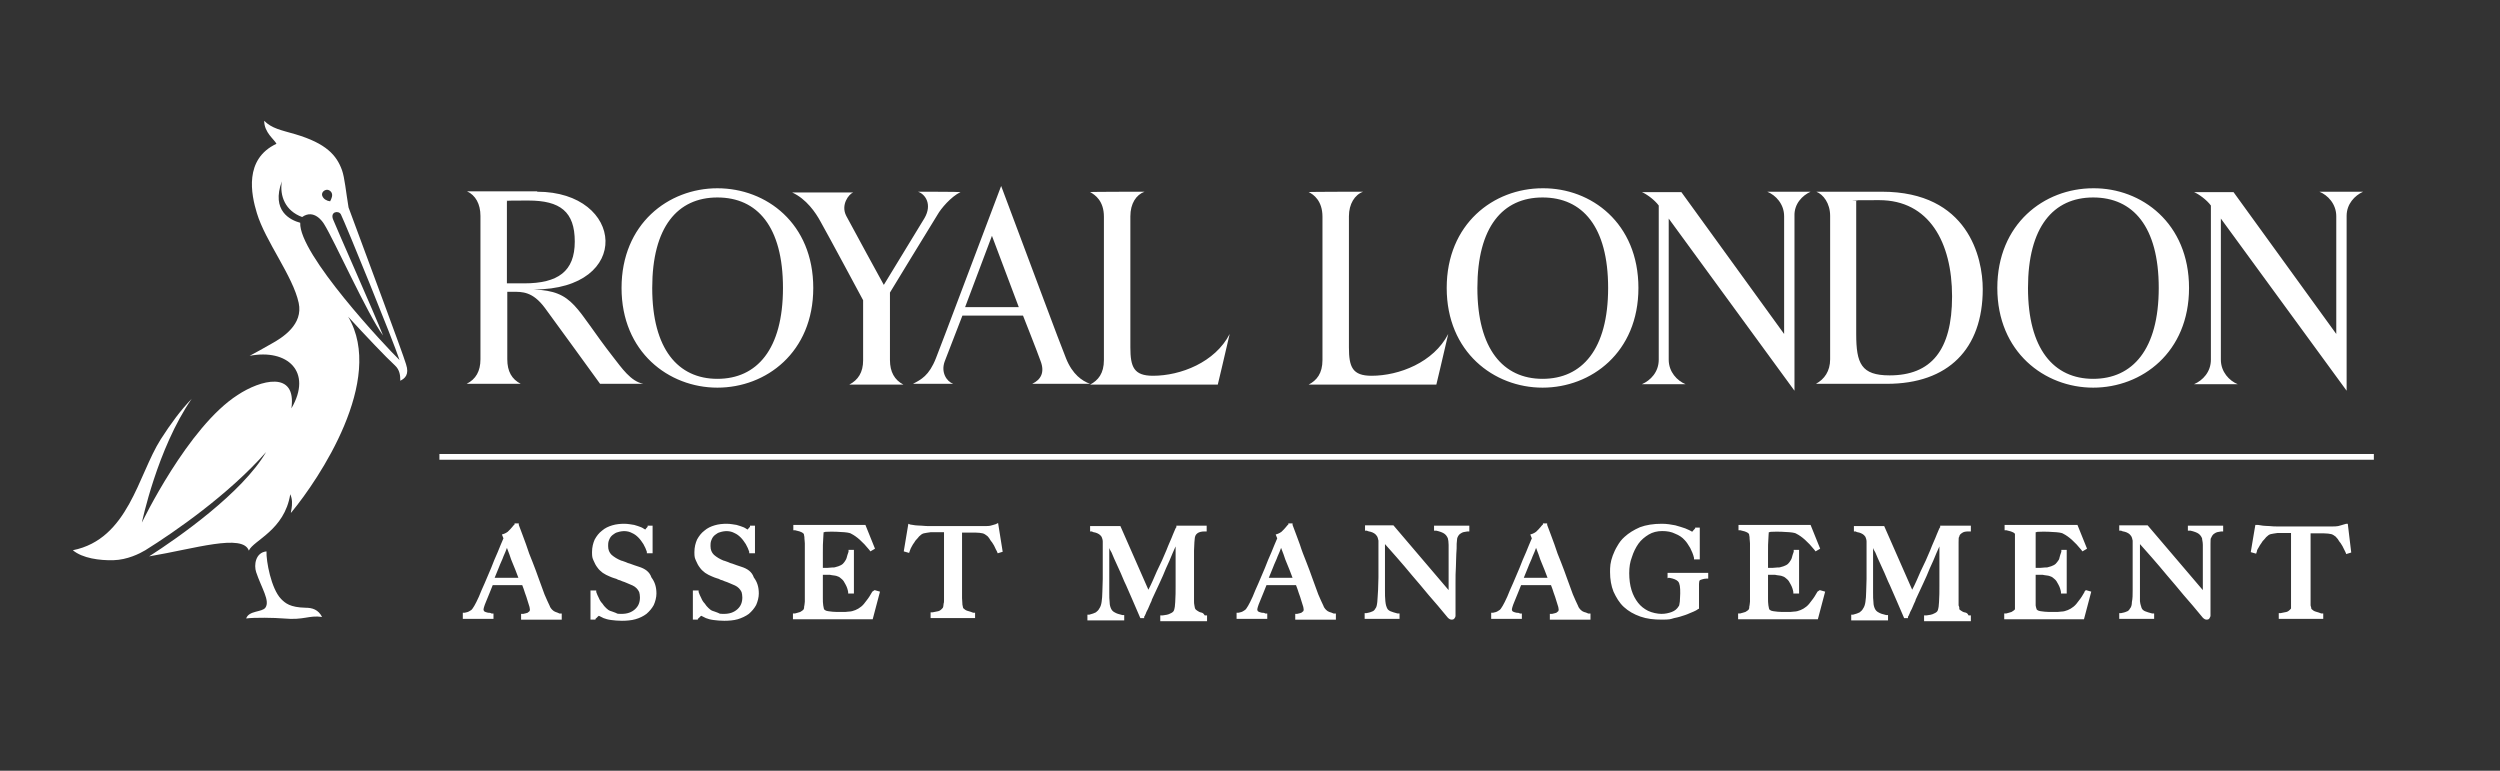
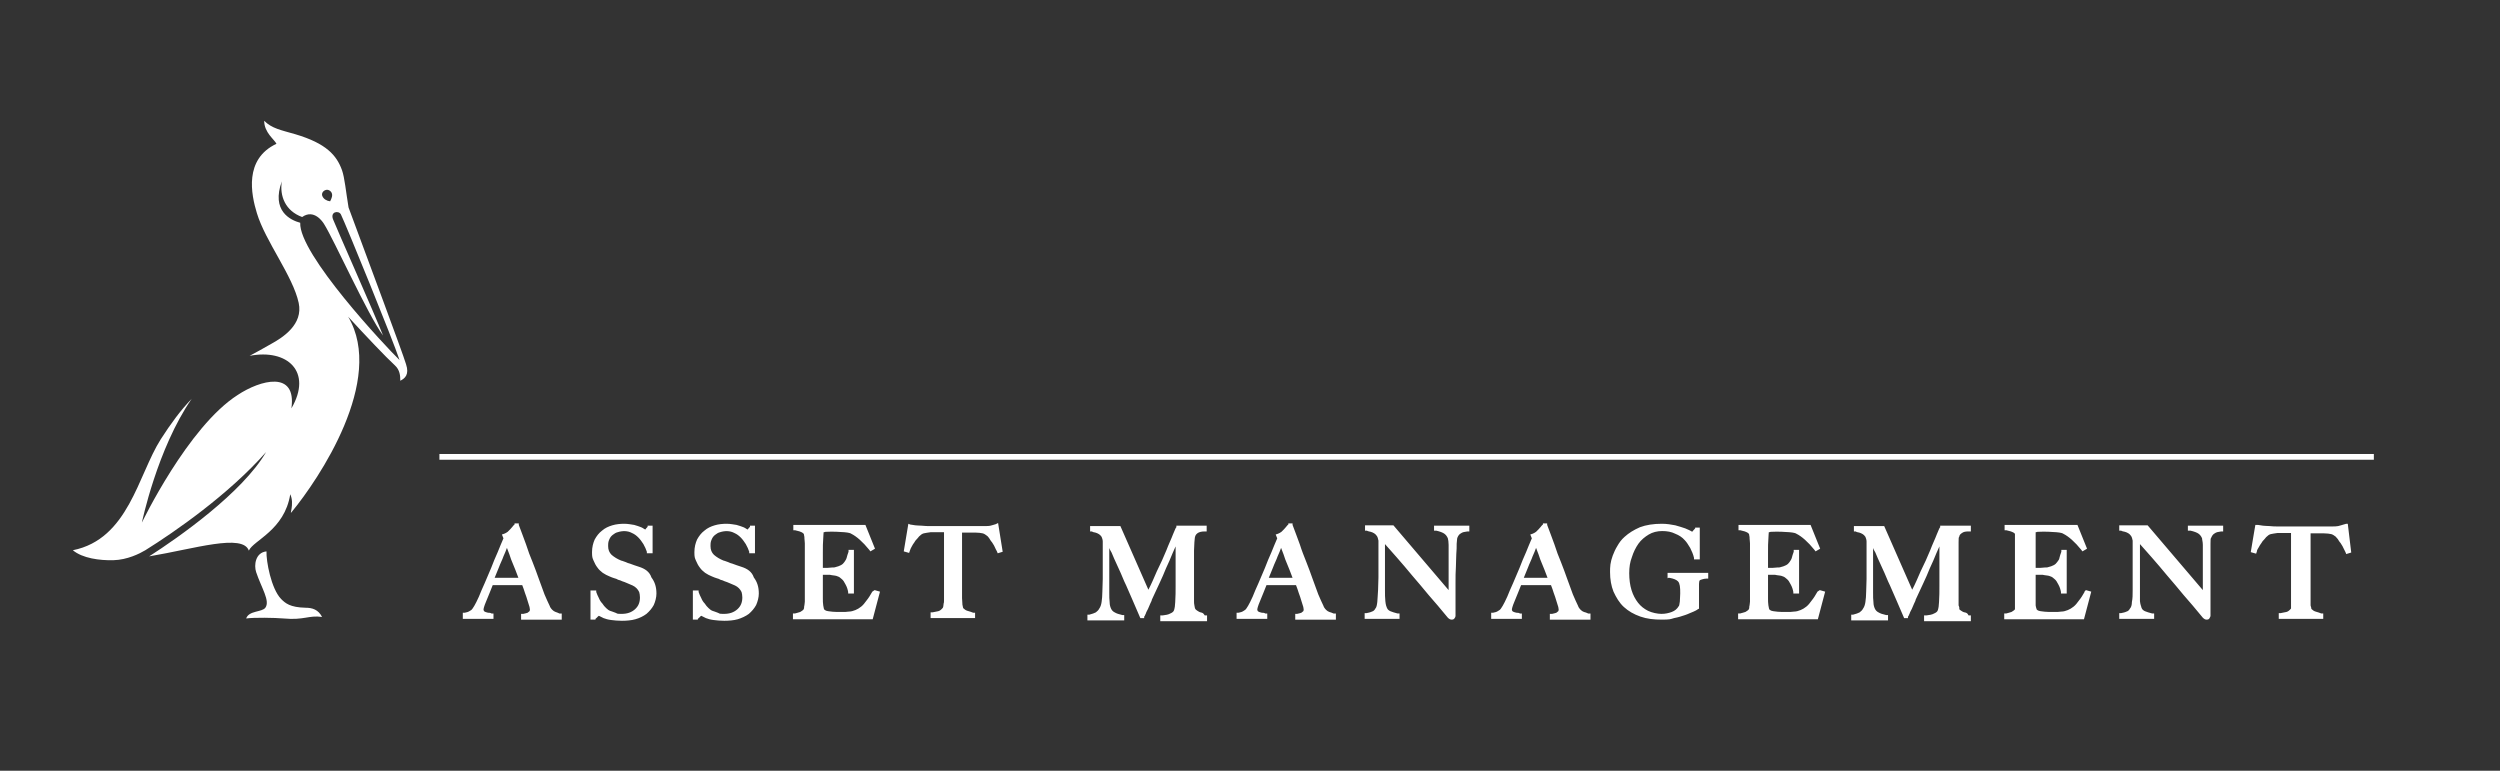
<svg xmlns="http://www.w3.org/2000/svg" id="layer" viewBox="0 0 652 201">
  <rect x="0" y="0" width="652" height="201" fill="#333333" stroke="none" />
  <defs>
    <style>      .cls-1 {        fill: #fff;        stroke-width: 0px;      }    </style>
  </defs>
  <path class="cls-1" d="M144.9,159.6c-.3-.1-.6-.3-.8-.5s-.4-.4-.5-.6c-.1-.1-.2-.3-.2-.4l-.7-1.5c-.2-.4-.4-.9-.7-1.6-.5-1.4-1-2.7-1.5-4.1s-1-2.8-1.6-4.3c-.6-1.4-1.2-3-1.7-4.6-.6-1.6-1.2-3.3-1.9-5.1v-.4h-1.1v.3c-.2.1-.3.3-.5.5-.1.2-.4.4-.6.7-.2.2-.4.4-.7.7-.3.2-.6.4-.9.5l-.6.2.4,1c-.5,1.2-1,2.3-1.5,3.6-.6,1.4-1.2,2.7-1.7,4.1l-1.7,4c-.6,1.3-1.1,2.5-1.5,3.5-.5,1.1-.9,1.9-1.2,2.4-.4.7-.6.9-.7,1,0,0,0,.1-.6.4-.3.2-.7.3-1.2.4h-.5v1.6h8v-1.4h-.5c-.3-.2-.6-.2-.9-.2-.3-.1-.5-.1-.7-.2s-.4-.2-.4-.3-.1-.1-.1-.3.1-.8.7-2.2c.3-.7.6-1.5.9-2.2.3-.7.5-1.3.8-2h7.7c.3.7.5,1.4.7,2,.3.8.5,1.4.7,2.1s.4,1.2.5,1.6c.1.5.1.7.1.8s-.1.2-.1.3c-.1.1-.3.2-.5.4-.2.1-.4.1-.7.2-.2,0-.3.1-.4.1h-.6v1.5h10.6v-1.6h-.6c-.4-.2-.7-.3-1-.4ZM129,150.7l1.1-2.7c.4-1.1.9-2,1.2-2.9.4-.9.7-1.6.9-2.2.1.1.1.3.2.5.3.7.6,1.6.9,2.5.4.9.7,1.8,1.1,2.7.3.7.5,1.4.8,2.1h-6.2ZM166.6,147.8c-.4-.1-.8-.3-1.2-.4s-.7-.3-1.1-.4c-.4-.1-.7-.2-1.1-.4-.4-.1-.7-.3-1.2-.4-1-.4-1.8-.9-2.5-1.5-.6-.6-.9-1.3-.9-2.3s.1-1.2.3-1.7.5-.9.9-1.2.8-.6,1.3-.7c1.2-.4,2.6-.4,3.7.2.7.3,1.2.7,1.7,1.2s.9,1.1,1.3,1.7c.4.7.7,1.4.9,2v.4h1.5v-7.2h-1.3v.3c-.2.2-.5.5-.6.7-.3-.1-.6-.4-1.1-.6s-1.1-.4-1.8-.6c-.7-.1-1.6-.3-2.6-.3s-2.1.1-3.1.4-1.9.7-2.7,1.4c-.8.6-1.4,1.4-1.9,2.3-.4.9-.7,2-.7,3.3s.1,1.5.4,2.2c.3.7.6,1.3,1,1.8.4.6.9,1,1.4,1.4.6.4,1.2.7,1.7.9.5.2.9.4,1.3.5.4.1.7.2,1,.4.4.1.7.2,1.1.4.4.1.8.3,1.3.5s.9.4,1.4.6c.4.2.7.4,1,.7.3.3.5.6.7,1,.1.4.2.8.2,1.4,0,1.3-.4,2.3-1.3,3.1-.9.8-2,1.2-3.5,1.2s-1-.1-1.6-.3c-.6-.2-1-.4-1.4-.5-.3-.1-.7-.4-1-.7-.4-.4-.7-.7-1-1.2-.4-.4-.7-.9-.9-1.4-.3-.5-.5-1.1-.7-1.6v-.4h-1.5v7.6h1.3v-.2c.2-.2.5-.4.7-.7h.1c0-.1.1-.1.1-.1.3.1.7.4,1.2.6s1.2.4,2,.5,1.7.2,2.8.2,2.5-.1,3.5-.4c1.1-.3,2.1-.8,2.9-1.4.8-.7,1.4-1.4,1.9-2.3h0c.4-.9.7-2,.7-3,0-1.7-.4-3-1.3-4.2-.5-1.5-1.7-2.3-3.3-2.8ZM193.3,147.8c-.4-.1-.8-.3-1.2-.4s-.7-.3-1.1-.4c-.4-.1-.7-.2-1.1-.4-.4-.1-.7-.3-1.2-.4-1-.4-1.8-.9-2.5-1.5-.6-.6-.9-1.3-.9-2.3s.1-1.2.3-1.7.5-.9.9-1.2.8-.6,1.3-.7c1.2-.4,2.6-.4,3.7.2.7.3,1.2.7,1.7,1.2s.9,1.1,1.3,1.7c.4.7.7,1.4.9,2v.4h1.5v-7.2h-1.3v.3c-.2.2-.5.5-.6.7-.3-.1-.6-.4-1.1-.6s-1.1-.4-1.8-.6c-.7-.1-1.6-.3-2.6-.3s-2.1.1-3.1.4-1.9.7-2.7,1.4c-.8.6-1.4,1.4-1.9,2.3-.4.9-.7,2-.7,3.3s.1,1.5.4,2.2c.3.7.6,1.3,1,1.8.4.6.9,1,1.4,1.4.6.4,1.2.7,1.7.9.5.2.9.4,1.3.5.4.1.7.2,1,.4.4.1.7.2,1.1.4.4.1.8.3,1.3.5s.9.4,1.4.6c.4.2.7.4,1,.7.3.3.5.6.7,1,.1.4.2.8.2,1.4,0,1.3-.4,2.3-1.3,3.1-.9.8-2,1.2-3.5,1.2s-1-.1-1.6-.3c-.6-.2-1-.4-1.4-.5-.3-.1-.7-.4-1-.7-.4-.4-.7-.7-1-1.2-.4-.4-.7-.9-.9-1.4-.3-.5-.5-1.1-.7-1.6v-.4h-1.5v7.6h1.3v-.2c.2-.2.5-.4.7-.7h.1c0-.1.1-.1.1-.1.3.1.7.4,1.2.6s1.2.4,2,.5,1.7.2,2.8.2,2.5-.1,3.5-.4,2.1-.8,2.9-1.4c.8-.7,1.4-1.4,1.9-2.3h0c.4-.9.7-2,.7-3,0-1.7-.4-3-1.3-4.2-.5-1.5-1.7-2.3-3.3-2.8ZM227.5,154.3c-.5.9-1,1.7-1.5,2.3-.5.7-.9,1.2-1.4,1.6s-1,.7-1.5.9c-.5.2-1.1.4-1.7.4-.6.1-1.2.1-1.7.1h-1.4c-.8,0-1.6-.1-2.3-.2-.8-.1-.9-.4-1-.4-.1-.1-.2-.4-.3-1.1-.1-.6-.1-1.2-.1-1.9v-6.1h1.5c.2,0,.5,0,.8.1.6.1,1.1.1,1.5.3.4.1.8.4,1.1.7.4.3.7.8,1,1.4.4.7.6,1.4.7,2v.4h1.5v-11.4h-1.4v.5c-.2.6-.4,1.1-.5,1.6-.1.4-.4.8-.6,1.1-.2.3-.5.6-.9.8-.4.2-.9.4-1.4.5-.2.1-.6.1-.9.1s-.8.1-1.2.1h-1.2v-4c0-1.4,0-2.7.1-3.7,0-.7.1-1.2.1-1.6.1,0,.3,0,.5-.1,2-.1,3.6,0,4.9.1,1.2.1,1.7.3,1.8.4,1.4.7,3,2.1,4.7,4.2l.3.4,1.2-.7-2.5-6.2h-18.8v1.4h.5c.6.2,1,.2,1.4.4.3.1.5.2.8.5,0,0,.1.1.1.4.1.3.1.6.1.9s.1.7.1,1.2v15.2c0,.3-.1.7-.1.9-.1.3-.1.6-.1.8-.1.2-.1.3-.1.3-.2.3-.6.5-.9.7-.4.1-.9.3-1.4.4h-.5v1.5h20.8l1.9-7.2-1.4-.4-.6.4ZM259.7,136.7c-.4.1-.9.3-1.4.4-.4.1-1,.1-1.7.1h-14c-.7,0-1.4,0-2.2-.1-.8,0-1.4-.1-1.7-.1-.4-.1-.9-.1-1.3-.2l-.5-.2-1.2,7.2,1.4.4.2-.6c.1-.4.3-.7.5-1.1s.4-.7.7-1.1c.2-.4.5-.7.7-.9.2-.3.4-.4.5-.6.4-.4.8-.7,1.2-.8.4-.1,1.1-.2,1.8-.3h3.5v17.7c0,.3,0,.7-.1.9,0,.3-.1.6-.1.8q-.1.2-.1.3c-.4.5-.8.8-1.2.9-.5.1-1,.2-1.5.3h-.5v1.5h11.6v-1.4h-.5c-.4-.2-.9-.3-1.5-.5-.4-.1-.8-.4-1.1-.7,0-.1-.1-.3-.2-.9,0-.6-.1-1.2-.1-1.7v-17.1h3.5c.8,0,1.4.1,1.9.2.4.1.8.4,1.2.7.1.1.3.3.5.6.2.3.4.7.7,1,.2.4.5.7.7,1.2s.4.8.6,1.2l.2.5,1.3-.4-1.2-7.5-.6.3ZM313.1,159.7c-.4-.1-.6-.3-.8-.4-.2-.1-.4-.3-.5-.4s-.1-.1-.1-.2c-.1-.1-.1-.4-.2-.8s-.1-.8-.1-1.2v-13.1c0-.7.1-1.5.1-2.2.1-.9.1-1.3.2-1.5.1-.4.4-.7.7-.9s.9-.4,1.7-.4h.6v-1.5h-7.9v.4c-.2.1-.4.8-.9,1.9-.4,1.1-1.1,2.5-1.7,4.1-.7,1.7-1.5,3.5-2.5,5.5-.7,1.6-1.4,3.3-2.2,4.8l-7.3-16.6h-7.9v1.4h.5c.2.2.5.2.9.3.3.1.6.2.9.4.2.1.5.4.7.7.1.3.3.7.3,1.2v9.8c0,1.2-.1,2.3-.1,3.3s-.1,2-.2,2.7-.3,1.3-.6,1.7c-.2.4-.5.7-.9,1-.4.2-.9.4-1.7.6h-.5v1.5h9.6v-1.4h-.5c-.9-.2-1.5-.4-2-.7-.4-.2-.7-.5-.9-.9-.2-.4-.4-1-.4-1.7-.1-.7-.1-1.6-.1-2.6v-11.6c.1.4.4.8.6,1.2.4,1,.9,2.1,1.5,3.4s1.2,2.6,1.8,4.1c.7,1.4,1.3,3,2,4.5l2.2,5.1h1v-.4c.2-.1.2-.4.4-.7.1-.4.4-.9.6-1.3.2-.5.4-.9.6-1.4.2-.4.4-.8.4-1l2-4.3c.6-1.3,1.2-2.6,1.7-3.9.6-1.3,1.2-2.6,1.7-3.9.3-.6.5-1.2.8-1.8v10.4c0,1.3,0,2.6-.1,4.1,0,.4-.1.8-.1,1.2-.1.4-.1.7-.2.9-.1.4-.5.7-1,.9-.5.3-1.2.4-2,.5h-.6v1.5h12.2v-1.5h-.6c-.4-.7-.7-.7-1.1-.8ZM346.7,159.6c-.3-.1-.6-.3-.8-.5-.2-.2-.4-.4-.5-.6-.1-.1-.2-.3-.2-.4l-.7-1.5c-.2-.4-.4-.9-.7-1.6-.5-1.4-1-2.7-1.5-4.1s-1-2.8-1.6-4.3-1.2-3-1.7-4.6c-.6-1.6-1.2-3.3-1.9-5.1v-.4h-1.1v.3c-.2.1-.3.3-.5.5-.1.2-.4.4-.6.7l-.7.7c-.3.2-.6.4-.9.5l-.6.2.4,1c-.5,1.2-1,2.3-1.5,3.6-.6,1.4-1.2,2.7-1.7,4.1l-1.7,4c-.6,1.3-1.1,2.5-1.5,3.5-.5,1.1-.9,1.9-1.2,2.4-.4.7-.6.9-.7,1,0,0-.1.1-.6.4-.3.2-.7.3-1.2.4h-.5v1.6h8v-1.4h-.5c-.3-.2-.6-.2-.9-.2-.3-.1-.5-.1-.7-.2s-.4-.2-.4-.3-.1-.1-.1-.3.1-.8.7-2.2c.3-.7.6-1.5.9-2.2s.5-1.3.8-2h7.7c.3.7.5,1.4.7,2,.3.8.5,1.4.7,2.1s.4,1.2.5,1.6c.1.5.1.7.1.8s-.1.2-.1.3c-.1.1-.3.2-.5.4-.2.1-.4.1-.7.2-.2,0-.3.1-.4.1h-.5v1.5h10.6v-1.6h-.6c-.4-.2-.8-.3-1.1-.4ZM330.9,150.7l1.1-2.7c.4-1.1.9-2,1.2-2.9.4-.9.7-1.6.9-2.2.1.1.1.3.2.5.3.7.6,1.6.9,2.5.4.9.7,1.8,1.1,2.7.3.7.5,1.4.8,2.1h-6.2ZM374.1,138.4h.5c.9.2,1.7.5,2.1.8.4.3.7.7.9,1.2.1.4.2.9.2,1.7v11.8l-14.4-16.9h-7.4v1.4h.5c.3.2.7.2,1,.3s.6.2.9.4c.2.1.5.4.7.7.2.3.3.7.4,1.2v9.6c0,1.2-.1,2.3-.1,3.3-.1,1.2-.1,2.2-.2,3.1-.1.8-.2,1.4-.5,1.7-.2.4-.5.7-.9.8-.4.2-.9.3-1.4.4h-.5v1.5h9.1v-1.4h-.5c-.8-.2-1.4-.4-1.9-.6-.4-.2-.7-.4-.9-.9-.1-.2-.3-.7-.4-1.7-.1-.9-.1-1.8-.1-2.9v-12c1.1,1.2,2.1,2.4,3.1,3.5,1.3,1.5,2.7,3.1,4,4.7,1.4,1.6,2.8,3.3,4.3,5.1,1.5,1.7,3.2,3.7,5,5.9.4.4.7.5,1,.5s.6-.1.7-.3c.1-.1.3-.4.3-.7v-8.7c0-1.4,0-2.7.1-4.1,0-1.2.1-2.3.1-3.3.1-1,.1-1.9.1-2.7.1-1,.1-1.4.2-1.6.2-.5.5-.9.9-1.1.4-.3.9-.4,1.7-.5h.5v-1.5h-9.2v1.3h0ZM413.1,159.6c-.3-.1-.6-.3-.8-.5-.2-.2-.4-.4-.5-.6-.1-.1-.2-.3-.2-.4l-.7-1.5c-.2-.4-.4-.9-.7-1.6-.5-1.4-1-2.7-1.5-4.1s-1-2.8-1.6-4.3c-.6-1.4-1.2-3-1.7-4.6-.6-1.6-1.2-3.3-1.9-5.1v-.4h-1.1v.3c-.2.1-.3.3-.5.5-.1.2-.4.4-.6.7l-.7.7c-.3.2-.6.4-.9.5l-.6.2.4,1c-.5,1.2-1,2.3-1.5,3.6-.6,1.4-1.2,2.7-1.7,4.1l-1.7,4c-.6,1.3-1.1,2.5-1.5,3.5-.5,1.1-.9,1.9-1.2,2.4-.4.7-.6.9-.7,1,0,0-.1.1-.6.4-.3.2-.7.3-1.2.4h-.5v1.6h8v-1.4h-.5c-.3-.2-.6-.2-.9-.2-.3-.1-.5-.1-.7-.2s-.4-.2-.4-.3q-.1-.1-.1-.3c0-.2.1-.8.7-2.2.3-.7.6-1.5.9-2.2s.5-1.3.8-2h7.8c.3.7.5,1.4.7,2,.3.8.5,1.4.7,2.1s.4,1.2.5,1.6c.1.5.1.7.1.8s-.1.2-.1.3c-.1.1-.3.2-.5.4-.2.1-.4.1-.7.2-.2,0-.3.1-.4.1h-.6v1.5h10.6v-1.6h-.6c-.4-.2-.7-.3-1.1-.4ZM397.4,150.7l1.1-2.7c.4-1.1.9-2,1.2-2.9.4-.9.7-1.6.9-2.2.1.1.1.3.2.5.3.7.6,1.6.9,2.5.4.9.7,1.8,1.1,2.7.3.7.5,1.4.8,2.1h-6.2ZM434.8,150.7h.6c1.1.2,1.8.5,2.2.9.3.3.4.7.5,1.2.1.6.1,1.2.1,2s-.1,1.4-.1,2.1c-.1.8-.2,1.2-.3,1.2-.4.7-1,1.2-1.8,1.5s-1.7.5-2.7.5-2.5-.3-3.5-.8-1.9-1.2-2.6-2.1-1.3-2-1.7-3.3c-.4-1.3-.6-2.8-.6-4.4s.2-2.9.7-4.2c.4-1.3,1-2.5,1.7-3.5s1.7-1.8,2.7-2.4,2.2-.9,3.5-.9,2.4.2,3.4.7c1,.4,1.8.9,2.5,1.7.5.5.9,1.2,1.4,2,.4.8.8,1.7,1,2.6v.4h1.5v-8.3h-1.2v.2c-.4.4-.6.7-.8.9h0c-.1,0-.1-.1-.1-.1-.4-.2-.9-.5-1.7-.8s-1.6-.5-2.6-.8c-1-.2-2.2-.4-3.5-.4-2.2,0-4.1.3-5.7.9-1.6.7-2.9,1.5-4,2.5-.8.7-1.4,1.5-1.9,2.4-.5.8-.9,1.7-1.2,2.5-.3.8-.5,1.6-.6,2.3-.1.7-.1,1.4-.1,2,0,1.9.3,3.6.9,5.1.7,1.5,1.5,2.9,2.7,4s2.6,1.9,4.3,2.5c1.7.6,3.5.8,5.6.8s2.2-.1,3.2-.4c1.1-.2,2-.5,2.9-.8s1.6-.7,2.2-.9c.9-.4,1.1-.6,1.2-.7h.2v-6.5c0-.5.1-.7.1-.8.1-.2.3-.3.7-.4.4-.1.7-.2,1.1-.2h.5v-1.5h-10.6v1.4h-.1ZM474,154.3c-.5.9-1,1.7-1.5,2.3-.5.7-.9,1.2-1.4,1.6s-1,.7-1.5.9c-.5.2-1.1.4-1.7.4-.6.1-1.2.1-1.7.1h-1.4c-.8,0-1.6-.1-2.3-.2-.8-.1-.9-.4-1-.4-.1-.1-.2-.4-.3-1.1-.1-.6-.1-1.2-.1-1.9v-6.1h1.5c.2,0,.5,0,.8.1.6.1,1.1.1,1.5.3.4.1.8.4,1.1.7.4.3.7.8,1,1.4.4.7.6,1.4.7,2v.4h1.5v-11.4h-1.4v.5c-.2.6-.4,1.1-.5,1.6-.1.4-.4.8-.6,1.1-.2.3-.5.6-.9.8-.4.2-.9.4-1.4.5-.2.1-.6.1-.9.1s-.8.1-1.2.1h-1.2v-4c0-1.4,0-2.7.1-3.7,0-.7.1-1.2.1-1.6.1,0,.3,0,.5-.1,2-.1,3.6,0,4.9.1,1.2.1,1.7.3,1.8.4,1.4.7,3,2.1,4.7,4.2l.3.4,1.2-.7-2.5-6.2h-18.8v1.4h.5c.6.2,1,.2,1.4.4.3.1.5.2.8.5,0,0,.1.1.1.4.1.3.1.6.1.9s.1.7.1,1.2v15.2c0,.3-.1.7-.1.9-.1.3-.1.6-.1.8-.1.2-.1.3-.1.3-.2.3-.6.5-.9.7-.4.1-.9.3-1.4.4h-.5v1.5h20.8l1.9-7.2-1.4-.4-.6.4ZM512.3,159.7c-.4-.1-.6-.3-.8-.4s-.4-.3-.5-.4,0-.1,0-.2c0-.1,0-.4-.2-.8,0-.4,0-.8,0-1.2v-13.1c0-.7,0-1.5,0-2.2,0-.9,0-1.3.2-1.5,0-.4.4-.7.7-.9.4-.3.9-.4,1.7-.4h.6v-1.5h-8v.4c-.2.1-.4.8-.9,1.9-.4,1.1-1.1,2.5-1.7,4.1-.7,1.7-1.5,3.5-2.5,5.5-.7,1.6-1.4,3.3-2.2,4.8l-7.3-16.6h-7.9v1.4h.5c.2.2.5.2.9.3.3.1.6.2.9.4.2.1.5.4.7.7.1.3.3.7.3,1.2v9.8c0,1.2-.1,2.3-.1,3.3s-.1,2-.2,2.7-.3,1.3-.6,1.7c-.2.4-.5.7-.9,1-.4.2-.9.4-1.7.6h-.5v1.5h9.6v-1.4h-.5c-.9-.2-1.5-.4-2-.7-.4-.2-.7-.5-.9-.9-.2-.4-.4-1-.4-1.7-.1-.7-.1-1.6-.1-2.6v-11.6c.1.4.4.8.6,1.2.4,1,.9,2.1,1.5,3.4s1.2,2.6,1.8,4.1c.7,1.4,1.3,3,2,4.5l2.2,5.1h1v-.4c.2-.1.2-.4.4-.7.1-.4.4-.9.6-1.3.2-.5.4-.9.6-1.4.2-.4.4-.8.4-1l2-4.3c.6-1.3,1.2-2.6,1.7-3.9.6-1.3,1.2-2.6,1.7-3.9.3-.6.5-1.2.8-1.8v10.4c0,1.3,0,2.6-.1,4.1,0,.4-.1.8-.1,1.2-.1.4-.1.7-.2.9-.1.4-.5.7-1,.9-.5.3-1.2.4-2,.5h-.6v1.5h12.2v-1.5h-.6c-.3-.7-.7-.7-1-.8ZM543.7,154.3c-.5.9-1,1.7-1.5,2.3-.5.7-.9,1.2-1.4,1.6s-1,.7-1.5.9c-.5.2-1.1.4-1.7.4-.6.1-1.2.1-1.7.1h-1.4c-.8,0-1.6-.1-2.3-.2-.8-.1-.9-.4-1-.4,0-.1-.2-.4-.3-1.1,0-.6,0-1.2,0-1.9v-6.1h1.5c.2,0,.5,0,.8.1.6.1,1.1.1,1.5.3.4.1.8.4,1.1.7.4.3.7.8,1,1.4.4.7.6,1.4.7,2v.4h1.5v-11.4h-1.4v.5c-.2.6-.4,1.1-.5,1.6,0,.4-.4.8-.6,1.1-.2.3-.5.6-.9.8-.4.2-.9.4-1.4.5-.2.1-.6.1-.9.1s-.8.1-1.2.1h-1.2v-4c0-1.4,0-2.7,0-3.7,0-.7,0-1.2,0-1.6,0,0,.3,0,.5-.1,2-.1,3.6,0,4.9.1,1.2.1,1.7.3,1.8.4,1.4.7,3,2.1,4.7,4.2l.3.4,1.2-.7-2.5-6.2h-19v1.4h.5c.6.2,1,.2,1.4.4.3.1.5.2.8.5,0,0,0,.1,0,.4s0,.6,0,.9,0,.7,0,1.2v15.2c0,.3,0,.7,0,.9,0,.3,0,.6,0,.8,0,.2,0,.3,0,.3-.2.3-.6.5-.9.7-.4.1-.9.3-1.4.4h-.5v1.5h20.8l1.9-7.2-1.4-.4-.4.4ZM570.8,138.4h.5c.9.2,1.7.5,2.1.8.4.3.7.7.9,1.2,0,.4.2.9.2,1.7v11.8l-14.4-16.9h-7.4v1.4h.5c.3.2.7.2,1,.3s.6.2.9.4c.2.1.5.4.7.7.2.3.3.7.4,1.2v9.6c0,1.2,0,2.3,0,3.3,0,1.2,0,2.2-.2,3.1,0,.8-.2,1.4-.5,1.7-.2.4-.5.7-.9.8-.4.2-.9.3-1.4.4h-.5v1.5h9.1v-1.4h-.5c-.8-.2-1.4-.4-1.9-.6-.4-.2-.7-.4-.9-.9,0-.2-.3-.7-.4-1.7,0-.9,0-1.8,0-2.9v-12c1.1,1.2,2.1,2.4,3.1,3.5,1.3,1.5,2.7,3.1,4,4.7,1.4,1.6,2.8,3.3,4.3,5.1,1.5,1.7,3.2,3.7,5,5.9.4.4.7.5,1,.5s.6-.1.7-.3c0-.1.3-.4.3-.7v-8.7c0-1.4,0-2.7,0-4.1,0-1.2,0-2.3,0-3.3,0-1,0-1.9,0-2.7,0-1,0-1.4.2-1.6.2-.5.5-.9.9-1.1.4-.3.9-.4,1.7-.5h.5v-1.5h-9.2v1.3h.1ZM611.9,136.6l-.7.2c-.4.1-.9.3-1.4.4s-1,.1-1.7.1h-14c-.7,0-1.4,0-2.2-.1-.8,0-1.4-.1-1.7-.1-.4-.1-.9-.1-1.3-.2h-.7c0-.1-1.2,7.1-1.2,7.1l1.4.4.2-.6c0-.4.3-.7.5-1.1s.4-.7.7-1.1c.2-.4.5-.7.7-.9.2-.3.4-.4.5-.6.4-.4.8-.7,1.2-.8.4-.1,1.1-.2,1.8-.3h3.5v17.7c0,.3,0,.7,0,.9,0,.3,0,.6,0,.8q0,.2,0,.3c-.4.5-.8.8-1.2.9-.5.1-1,.2-1.5.3h-.5v1.5h11.6v-1.4h-.5c-.4-.2-.9-.3-1.5-.5-.4-.1-.8-.4-1.1-.7,0-.1,0-.3-.2-.9,0-.6,0-1.2,0-1.7v-17.1h3.5c.8,0,1.4.1,1.9.2.4.1.8.4,1.2.7,0,.1.3.3.5.6.2.3.4.7.7,1,.2.4.5.7.7,1.2.2.4.4.8.6,1.2l.2.5,1.3-.4-.9-7.5Z" />
  <rect class="cls-1" x="114.6" y="118.4" width="504.5" height="1.5" />
  <path class="cls-1" d="M79.7,158.5c-4.1-.1-5.3-1.2-6.4-2.3-2.6-2.7-3.9-9.9-3.8-12.4-2.9.3-3.3,3.6-2.7,5.4,1.4,4.2,3.7,7.5,2.4,9.3-.9,1.2-4.3.7-5,2.8,2-.3,7.5-.2,9.8,0,5.3.5,6.5-.9,10-.4-1-1.9-2.5-2.4-4.3-2.4ZM105.9,95c-1-3.3-9.8-26.8-15-40.9-.7-4.2-1-7.7-1.7-9.7-1.4-3.9-4.1-7-12.2-9.4-3.8-1.1-6.1-1.5-8.1-3.5,0,3.1,2.7,4.9,3.2,6-8.5,4-6.6,13.2-5.1,18.1,2.2,7.3,9.4,16.4,10.9,23.4,1.2,5.6-4.1,9-7.2,10.7-2.1,1.2-3.9,2.2-5.6,3.1,9.8-1.9,16.5,4.1,10.9,13.7,1.4-10-8.1-7.4-14-3.5-13,8.3-25,33.3-25,33.3,0,0,4-19.3,13-32.3-2.9,3-5.4,6.4-8.1,10.6-5.9,9.3-8.4,26-22.9,28.9,2.5,2.1,7,2.7,10.6,2.6,3.6-.1,6.8-1.7,8.3-2.6,7.7-4.8,21.7-14.5,31.5-25.6-6.2,10.6-22.7,22.2-30.5,27.2,11.9-2,24.4-6,26-1.5,1.2-2.7,9.3-5.3,10.8-14.7,1.2,2.6-.4,5.7.4,4.6,7-8.5,24.5-34.4,14.7-50.9,4.6,5,9.8,10.5,12.2,12.7,1.3,1.2,1.4,2.7,1.4,4,1.2-.6,2.4-1.6,1.5-4.3ZM84.8,49.6c.7-.3,1.4.1,1.7.7.3.7,0,1.4-.4,2.2-.9-.1-1.7-.6-2-1.3-.3-.6,0-1.3.7-1.6ZM78.3,58.1c-2.6-.7-7.6-3.1-4.8-10.8-.6,3.8.9,7.7,5.3,9.3,3.1-2.2,5.4,1.3,5.7,1.8,2.6,4.1,11.4,23.7,15.4,29.1-2.1-5.4-12.2-28.1-13-30.2-.9-2.1,1.4-2.5,2-1.4,1.2,2.4,13.6,32.8,15.3,38-3.7-3.6-26.3-27.7-25.9-35.8Z" />
-   <path class="cls-1" d="M472.2,50h-11.3c2.2.9,4.4,3.2,4.4,6.4v30.7l-26.8-37h-10.3c1.2.5,3.3,2,4.4,3.5v40.2c0,3.2-2.1,5.4-4.4,6.4h11.4c-2.2-.9-4.4-3.2-4.4-6.4v-36.8l32.8,44.9v-45.6c-.1-3.1,2-5.3,4.2-6.3ZM278,93.4c-2.4-6-7.2-19.1-16.9-44.9-6,15.8-15.1,40.1-17,44.9-1.8,4.6-3.9,5.6-6,6.7h10.5c-1.7-.6-3.3-3-2.2-5.9.6-1.6,4.6-11.9,4.6-11.9h15.8s3.8,9.6,4.6,11.9c1.1,2.9.1,4.8-2.2,5.9h15.1c-2-.7-4.6-2.4-6.3-6.7M251.7,80.1l7-18.6,7,18.6h-14Z" />
-   <path class="cls-1" d="M355.5,50c-2.2.8-3.7,3.2-3.7,6.4v34.2c0,5.1.9,7.4,5.9,7.4,7.2,0,16.2-3.5,20-10.9-1.3,5.7-3.1,13.2-3.1,13.2h-33.3c2.1-1.1,3.6-2.9,3.6-6.4v-37.4c0-4.1-2.3-5.8-3.6-6.4-.1-.1,14.2-.1,14.2-.1ZM298.5,50c-2.2.8-3.7,3.1-3.7,6.4v34.2c0,5.1.9,7.4,5.9,7.4,7.2,0,16.2-3.5,20-10.9-1.3,5.7-3.1,13.2-3.1,13.2h-33.3c2.1-1.1,3.6-2.9,3.6-6.4v-37.4c0-4.1-2.3-5.7-3.6-6.4-.1-.1,14.2-.1,14.2-.1ZM239.4,50c1.9.6,3.8,3.3,1.7,6.9-1.9,3.1-10.6,17.4-10.6,17.4,0,0-8.5-15.5-9.8-18-1.5-2.9.7-5.7,1.8-6.1h-15.9c3.7,1.7,6.1,5.2,7.4,7.6,2.2,3.9,11.1,20.5,11.1,20.5v15.7c0,3.1-1.3,5.1-3.6,6.3h14.1c-2.3-1.2-3.5-3.3-3.5-6.4v-17.6s10.4-17.1,12.4-20.3c.9-1.6,3.5-4.7,6-5.9,0-.1-11.1-.1-11.1-.1ZM170.1,75.1c0,15.9,6.7,23.7,17,23.7s17.1-7.7,17.1-23.7-6.7-23.6-17.1-23.6-17,7.7-17,23.6M212.1,75.1c0,16.8-12.3,26-25,26s-25-9.3-25-26,12.2-26,25-26,25,9.2,25,26M385.3,75.1c0,15.9,6.7,23.7,17,23.7s17.1-7.7,17.1-23.7-6.7-23.6-17.1-23.6-17,7.7-17,23.6M427.3,75.1c0,16.8-12.3,26-25,26s-25-9.3-25-26,12.2-26,25-26c12.7-.1,25,9.1,25,26M528.9,75.1c0,15.9,6.7,23.7,17,23.7s17.1-7.7,17.1-23.7-6.7-23.6-17.1-23.6-17,7.7-17,23.6M570.9,75.1c0,16.8-12.3,26-25,26s-25-9.3-25-26,12.2-26,25-26c12.6-.1,25,9.1,25,26M140.1,50c22.8,0,25,25.5-.9,25.5,10.6.4,10.7,4.8,20.7,17.6,2.2,2.8,4.6,6.4,7.9,7h-11.3c-4-5.5-10.5-14.5-14.4-19.8-3.2-4.3-5.9-4.2-8.4-4.2s-1.4,0-1.4,0v17.6c0,3.2,1.2,5.2,3.5,6.4h-14.1c2.4-1.2,3.6-3.3,3.6-6.4v-37.4c0-3.1-1.3-5.4-3.5-6.4h18.3ZM132.3,73.9h4.4c8.8,0,13.2-3.1,13.2-10.9s-3.8-10.7-12.1-10.7-4.8.1-5.6.2v21.4h.1ZM616.3,50h-11.4c2.2.9,4.4,3.2,4.4,6.4v30.7l-26.8-37h-10.3c1.2.5,3.3,2,4.4,3.5v40.2c0,3.2-2.1,5.4-4.4,6.4h11.4c-2.2-.9-4.4-3.2-4.4-6.4v-36.8l32.8,44.9v-45.6c0-3.1,2.1-5.3,4.3-6.3ZM490.8,50c22.5,0,26.3,17.2,26.3,25.4,0,15.6-9,24.7-25,24.7h-18.5c2.2-1.2,3.7-3.3,3.7-6.4v-37.4c0-3.3-1.8-5.6-3.6-6.3h17.1M492.8,97.9c10.8,0,16.3-6.5,16.3-20.6s-6-25.1-19-25.1-3.3.1-6,.2v34.7c0,7.7,1.3,10.8,8.7,10.8" />
</svg>